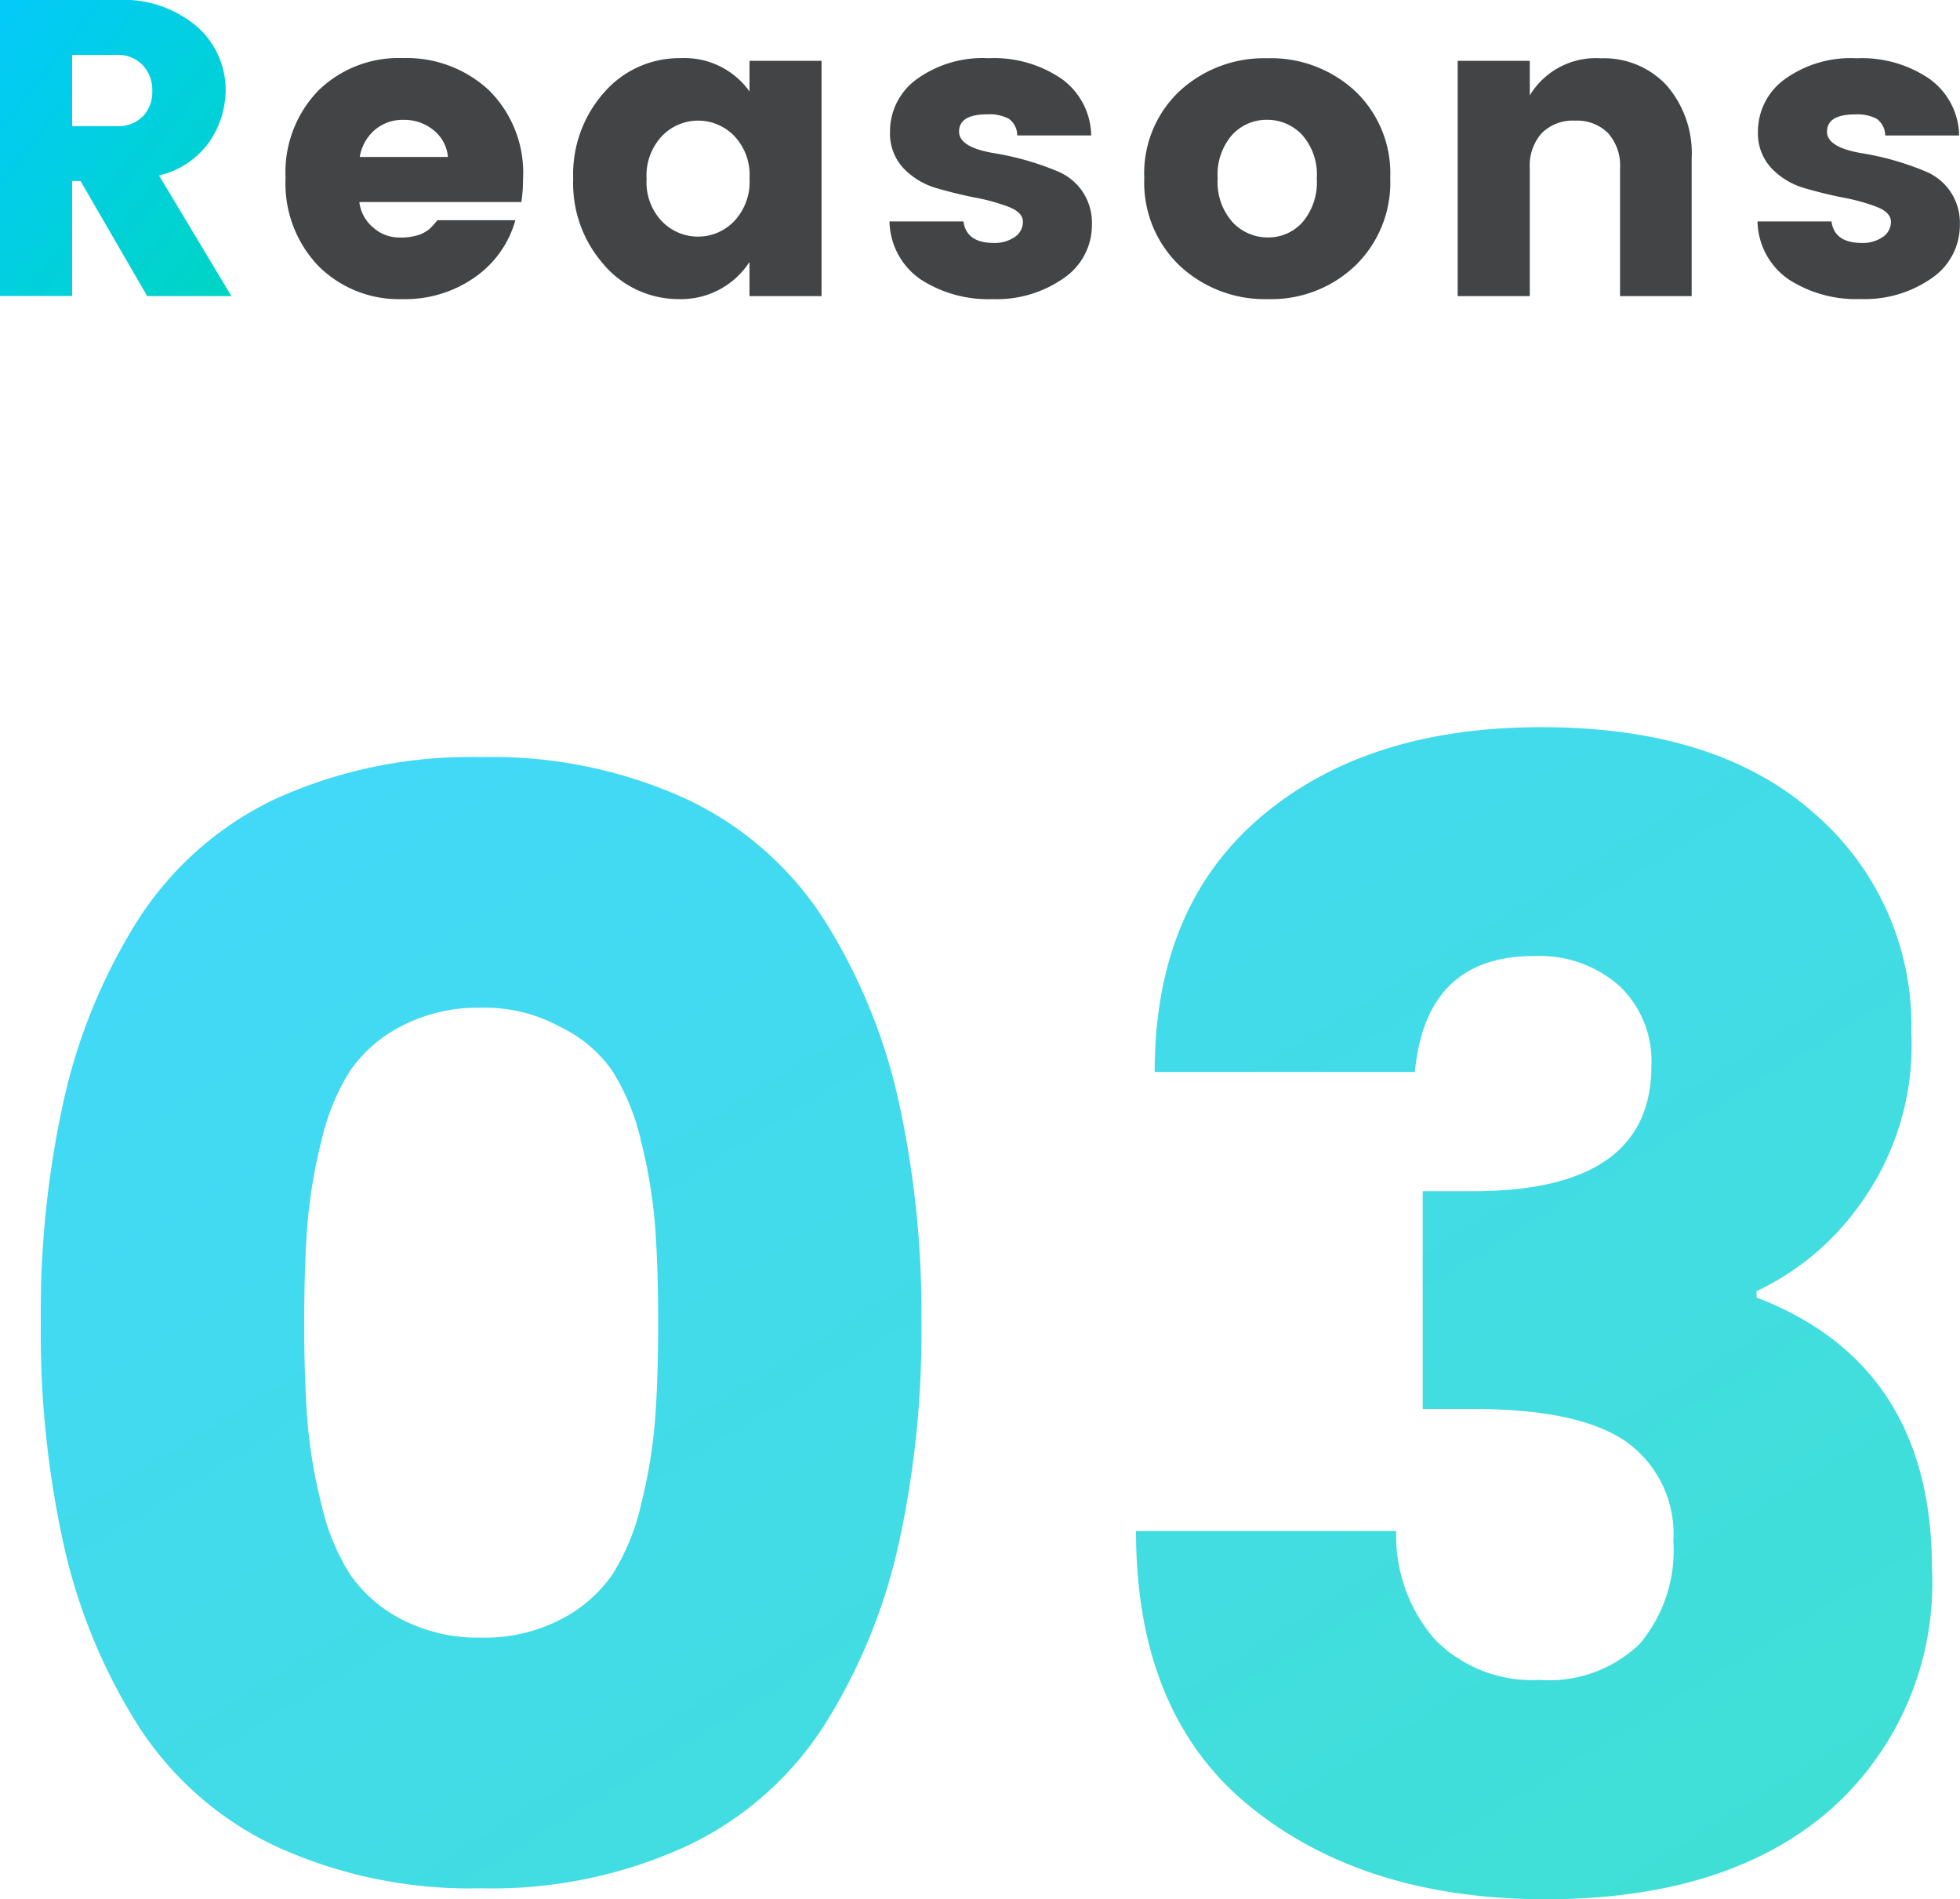
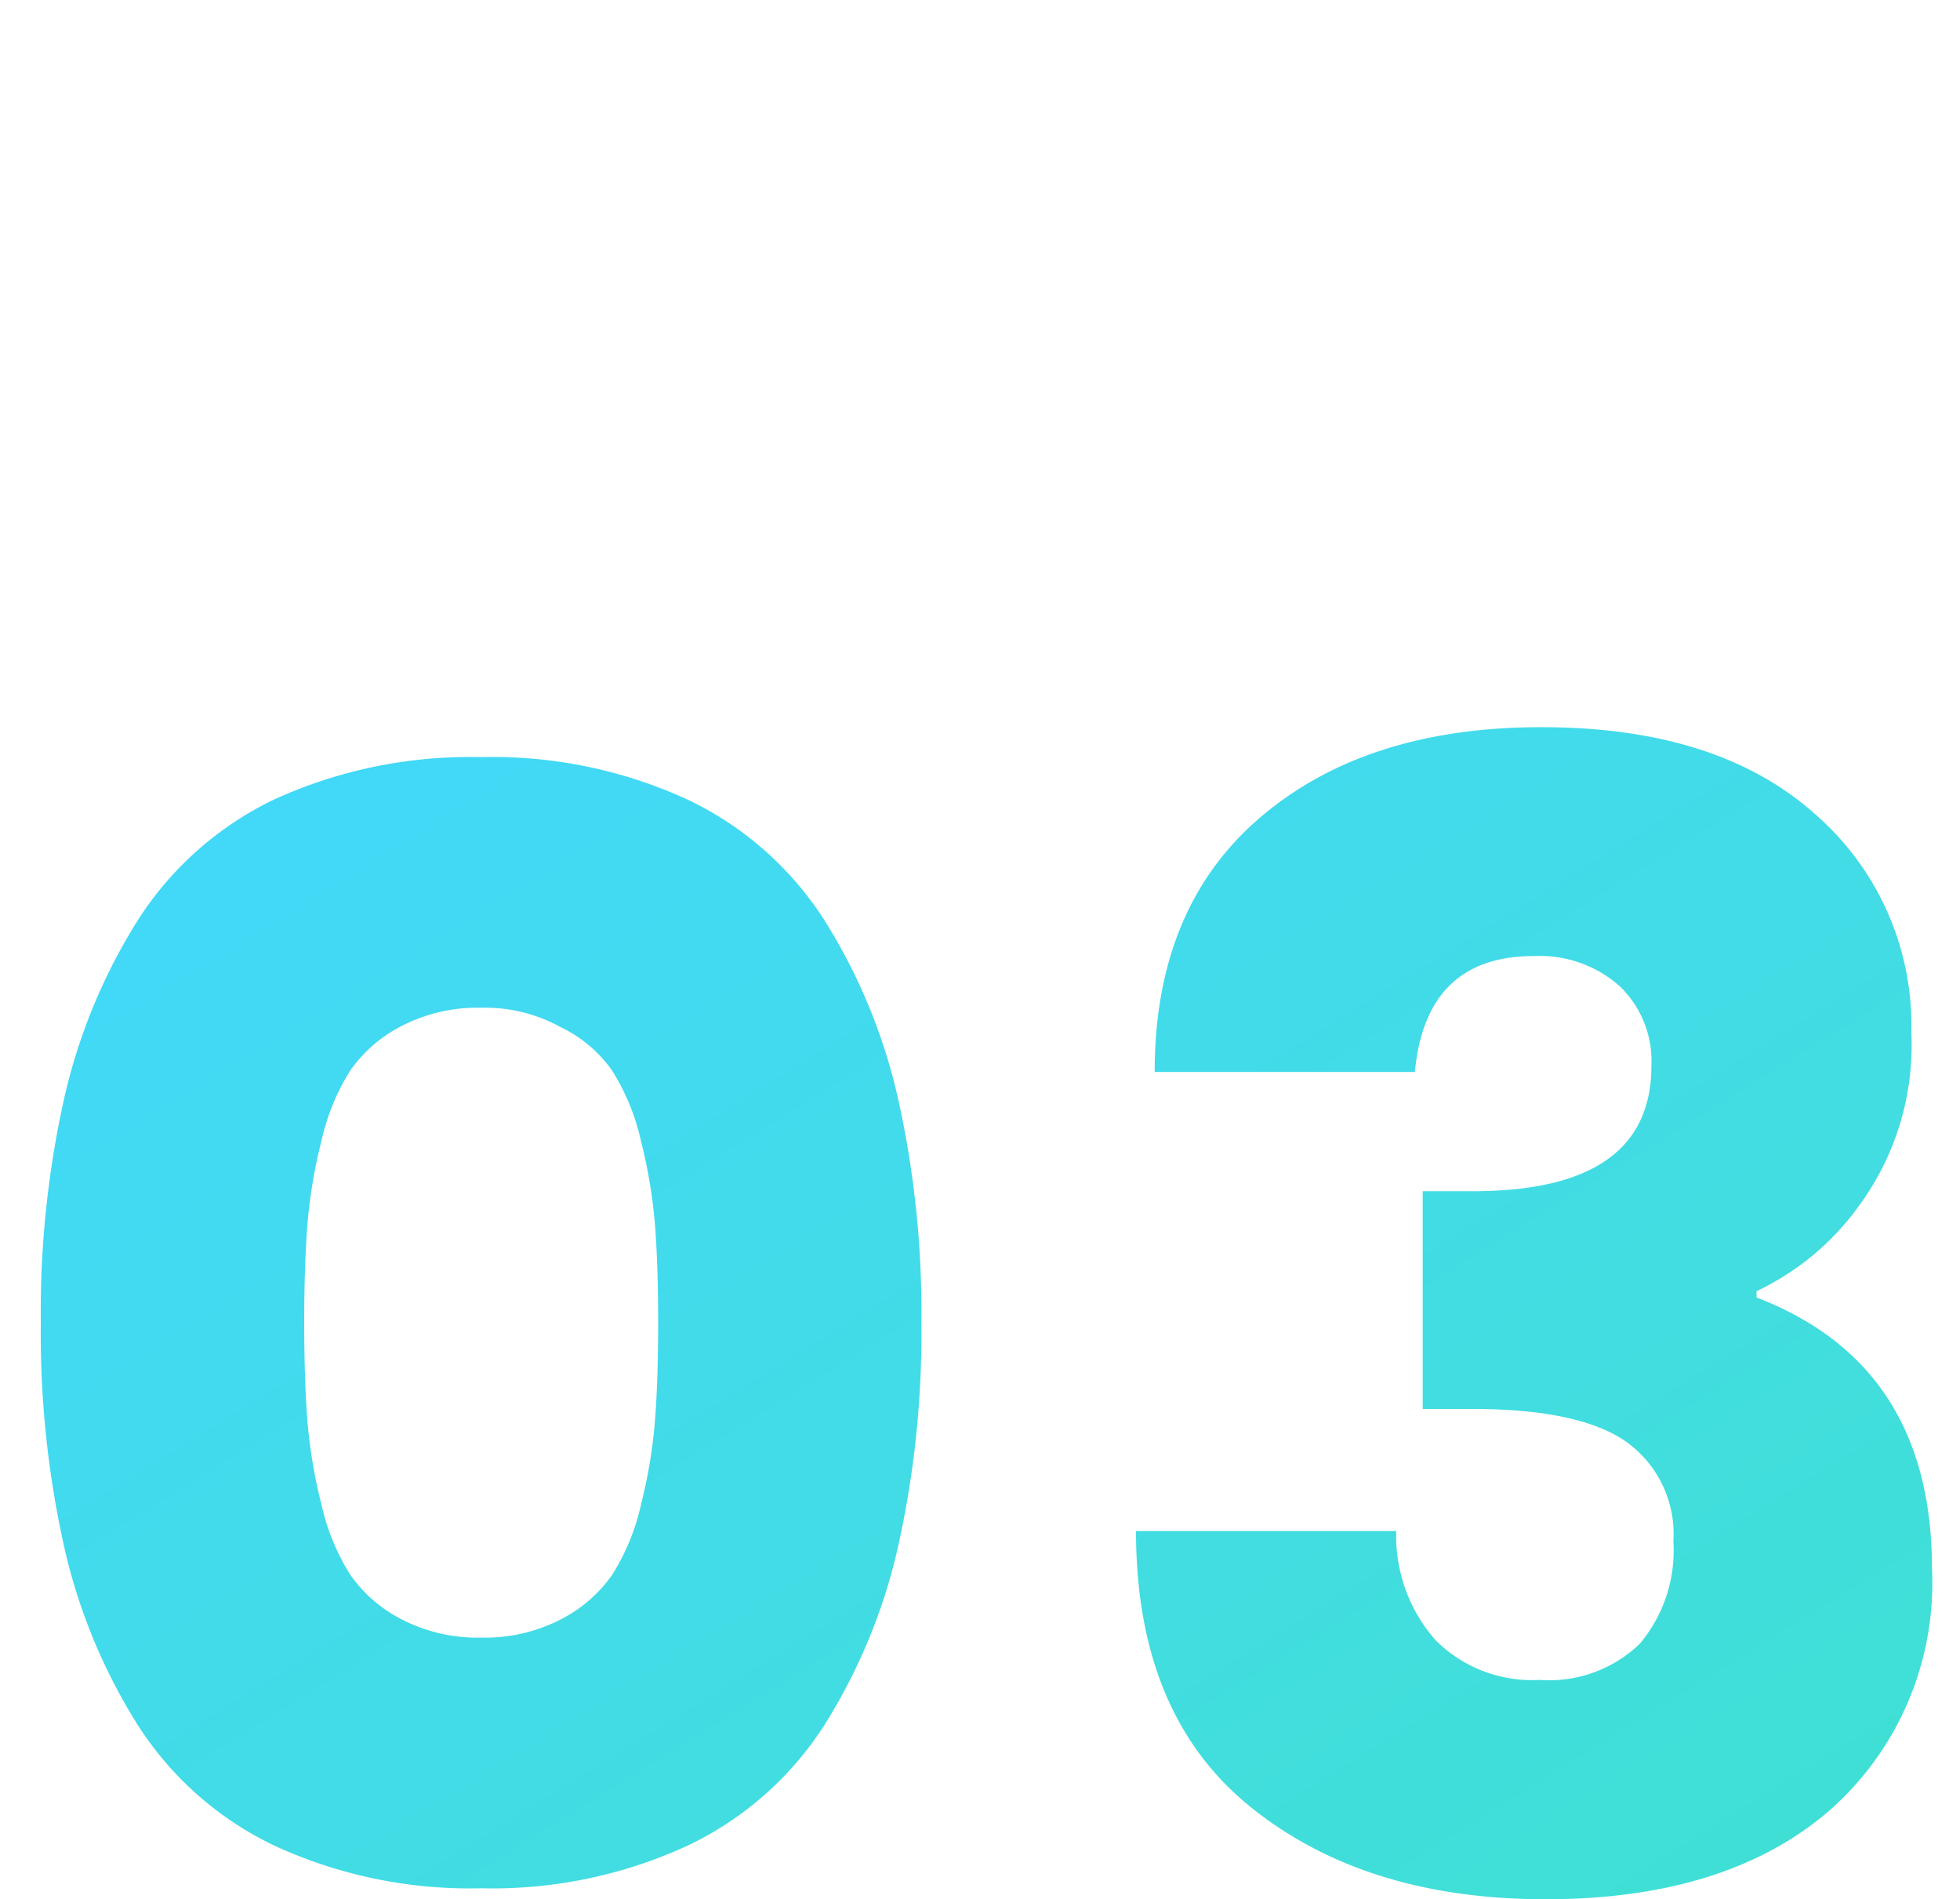
<svg xmlns="http://www.w3.org/2000/svg" id="グループ_14692" data-name="グループ 14692" width="71.567" height="69.343" viewBox="0 0 71.567 69.343">
  <defs>
    <linearGradient id="linear-gradient" x2="1" y2="0.993" gradientUnits="objectBoundingBox">
      <stop offset="0" stop-color="#03cafa" />
      <stop offset="1" stop-color="#00d5c4" />
    </linearGradient>
  </defs>
  <path id="パス_45067" data-name="パス 45067" d="M-23.119-36.057A17.217,17.217,0,0,1-15.568-37.6a17.03,17.03,0,0,1,7.522,1.544,12.083,12.083,0,0,1,5.005,4.4A20.817,20.817,0,0,1-.352-25.16a35.819,35.819,0,0,1,.858,8.209A35.819,35.819,0,0,1-.352-8.742,20.817,20.817,0,0,1-3.041-2.25a12.083,12.083,0,0,1-5.005,4.4A17.03,17.03,0,0,1-15.568,3.7,17.03,17.03,0,0,1-23.09,2.155,12.083,12.083,0,0,1-28.1-2.25a20.818,20.818,0,0,1-2.689-6.493,35.819,35.819,0,0,1-.858-8.209,35.819,35.819,0,0,1,.858-8.209A20.818,20.818,0,0,1-28.1-31.652,12.122,12.122,0,0,1-23.119-36.057Zm10.411,8.294a5.671,5.671,0,0,0-2.86-.686,6.037,6.037,0,0,0-2.889.658,5.149,5.149,0,0,0-1.888,1.63A8.113,8.113,0,0,0-21.4-23.586a18.643,18.643,0,0,0-.515,3.089q-.114,1.487-.114,3.547t.114,3.547a18.643,18.643,0,0,0,.515,3.089,8.113,8.113,0,0,0,1.058,2.574,5.149,5.149,0,0,0,1.888,1.63,6.037,6.037,0,0,0,2.889.658,6.037,6.037,0,0,0,2.889-.658,5.149,5.149,0,0,0,1.888-1.63,8.113,8.113,0,0,0,1.058-2.574A18.642,18.642,0,0,0-9.219-13.4q.114-1.487.114-3.547T-9.219-20.5a18.642,18.642,0,0,0-.515-3.089,8.113,8.113,0,0,0-1.058-2.574A4.879,4.879,0,0,0-12.708-27.762Zm35.58-2.574q-3.947,0-4.347,4.233h-9.5q0-6.006,3.861-9.3t10.268-3.289q6.407,0,9.953,3.146a10.232,10.232,0,0,1,3.547,8.008A9.9,9.9,0,0,1,34.8-21.3a9.73,9.73,0,0,1-3.8,3.2v.229q6.407,2.46,6.407,9.9A11.062,11.062,0,0,1,33.655.868Q29.908,4.1,23.3,4.1T12.518.725Q8.343-2.65,8.343-9.343h9.5a5.769,5.769,0,0,0,1.43,3.976,4.971,4.971,0,0,0,3.8,1.459,4.774,4.774,0,0,0,3.661-1.316,5.282,5.282,0,0,0,1.23-3.747A4.137,4.137,0,0,0,26.247-12.6q-1.716-1.2-5.606-1.2h-1.83v-7.951h1.83q6.521,0,6.521-4.576A3.786,3.786,0,0,0,25.99-29.25,4.4,4.4,0,0,0,22.872-30.336Z" transform="translate(33.137 65.243)" opacity="0.75" fill="url(#linear-gradient)" />
  <g id="グループ_14228" data-name="グループ 14228" transform="translate(0 0)">
-     <path id="パス_44966" data-name="パス 44966" d="M14.809.9a4.156,4.156,0,0,1-3.08-1.209,4.356,4.356,0,0,1-1.2-3.211A4.292,4.292,0,0,1,11.722-6.71,4.193,4.193,0,0,1,14.809-7.9a4.411,4.411,0,0,1,3.142,1.17A4.239,4.239,0,0,1,19.2-3.476a5.272,5.272,0,0,1-.062.832H13.223a1.423,1.423,0,0,0,.508.932,1.422,1.422,0,0,0,.932.362,2.1,2.1,0,0,0,.747-.1,1.332,1.332,0,0,0,.362-.2,2.664,2.664,0,0,0,.3-.331h2.849A3.776,3.776,0,0,1,17.443.1,4.407,4.407,0,0,1,14.809.9Zm1.648-5.19a1.4,1.4,0,0,0-.524-.978,1.675,1.675,0,0,0-1.093-.377,1.556,1.556,0,0,0-1.063.377,1.643,1.643,0,0,0-.539.978ZM26.9-1.936a2.091,2.091,0,0,0,.57-1.571A2.065,2.065,0,0,0,26.9-5.07a1.837,1.837,0,0,0-1.309-.547,1.824,1.824,0,0,0-1.309.554,2.091,2.091,0,0,0-.57,1.571,2.065,2.065,0,0,0,.57,1.563,1.837,1.837,0,0,0,1.309.547A1.824,1.824,0,0,0,26.9-1.936Zm-4.728,1.6a4.466,4.466,0,0,1-1.14-3.157,4.494,4.494,0,0,1,1.14-3.165,3.634,3.634,0,0,1,2.78-1.24,2.916,2.916,0,0,1,2.518,1.217V-7.8H30.1V.79H27.469V-.457A2.977,2.977,0,0,1,24.912.9,3.6,3.6,0,0,1,22.171-.334ZM32.6-5.216a2.35,2.35,0,0,1,.97-1.91,4.11,4.11,0,0,1,2.626-.77,4.374,4.374,0,0,1,2.672.755,2.6,2.6,0,0,1,1.078,2.064h-2.7a.756.756,0,0,0-.308-.608,1.52,1.52,0,0,0-.785-.162q-1.032,0-1.032.631,0,.57,1.263.785a10.266,10.266,0,0,1,2.326.662,2.028,2.028,0,0,1,.9.716,2.034,2.034,0,0,1,.362,1.224A2.34,2.34,0,0,1,38.942.135,4.262,4.262,0,0,1,36.34.9,4.533,4.533,0,0,1,33.721.182a2.624,2.624,0,0,1-1.14-2.118h2.7q.108.785,1.109.785a1.275,1.275,0,0,0,.762-.216.656.656,0,0,0,.3-.554q0-.339-.5-.539A6.807,6.807,0,0,0,35.739-2.8q-.708-.139-1.425-.347A2.719,2.719,0,0,1,33.1-3.869,1.854,1.854,0,0,1,32.6-5.216ZM47.659-1.905a2.246,2.246,0,0,0,.524-1.6A2.178,2.178,0,0,0,47.644-5.1a1.735,1.735,0,0,0-1.278-.547,1.71,1.71,0,0,0-1.271.547,2.2,2.2,0,0,0-.531,1.594,2.187,2.187,0,0,0,.547,1.6,1.748,1.748,0,0,0,1.286.554A1.674,1.674,0,0,0,47.659-1.905ZM43.178-.319a4.193,4.193,0,0,1-1.294-3.2A4.119,4.119,0,0,1,43.178-6.7a4.546,4.546,0,0,1,3.2-1.194,4.519,4.519,0,0,1,3.2,1.194,4.131,4.131,0,0,1,1.286,3.18,4.218,4.218,0,0,1-1.278,3.2A4.443,4.443,0,0,1,46.4.9,4.551,4.551,0,0,1,43.178-.319ZM55.96-7.8v1.263a2.812,2.812,0,0,1,2.6-1.355,3.118,3.118,0,0,1,2.395.986,3.78,3.78,0,0,1,.916,2.68V.79H59.256V-3.876a1.775,1.775,0,0,0-.439-1.286,1.6,1.6,0,0,0-1.209-.454,1.6,1.6,0,0,0-1.209.454,1.775,1.775,0,0,0-.439,1.286V.79H53.327V-7.8Zm8.332,2.587a2.35,2.35,0,0,1,.97-1.91,4.11,4.11,0,0,1,2.626-.77,4.374,4.374,0,0,1,2.672.755,2.6,2.6,0,0,1,1.078,2.064h-2.7a.756.756,0,0,0-.308-.608,1.52,1.52,0,0,0-.785-.162q-1.032,0-1.032.631,0,.57,1.263.785a10.266,10.266,0,0,1,2.326.662,2.029,2.029,0,0,1,.9.716,2.034,2.034,0,0,1,.362,1.224A2.34,2.34,0,0,1,70.637.135a4.262,4.262,0,0,1-2.6.762A4.533,4.533,0,0,1,65.416.182a2.624,2.624,0,0,1-1.14-2.118h2.7q.108.785,1.109.785a1.275,1.275,0,0,0,.762-.216.656.656,0,0,0,.3-.554q0-.339-.5-.539A6.807,6.807,0,0,0,67.434-2.8q-.708-.139-1.425-.347a2.719,2.719,0,0,1-1.217-.724A1.854,1.854,0,0,1,64.292-5.216Z" transform="translate(-0.102 10.021)" fill="#424445" />
-     <path id="パス_44967" data-name="パス 44967" d="M3.684-3.221v4.2H1.05V-9.828H5.316a4.143,4.143,0,0,1,2.926.97A3.077,3.077,0,0,1,9.289-6.517a3.368,3.368,0,0,1-.57,1.833A3.11,3.11,0,0,1,6.856-3.421L9.5.983H6.425l-2.433-4.2Zm0-4.6v2.6H5.316a1.264,1.264,0,0,0,.947-.354,1.275,1.275,0,0,0,.347-.932,1.313,1.313,0,0,0-.354-.947,1.241,1.241,0,0,0-.939-.37Z" transform="translate(-1.05 9.828)" fill="url(#linear-gradient)" />
-   </g>
+     </g>
</svg>